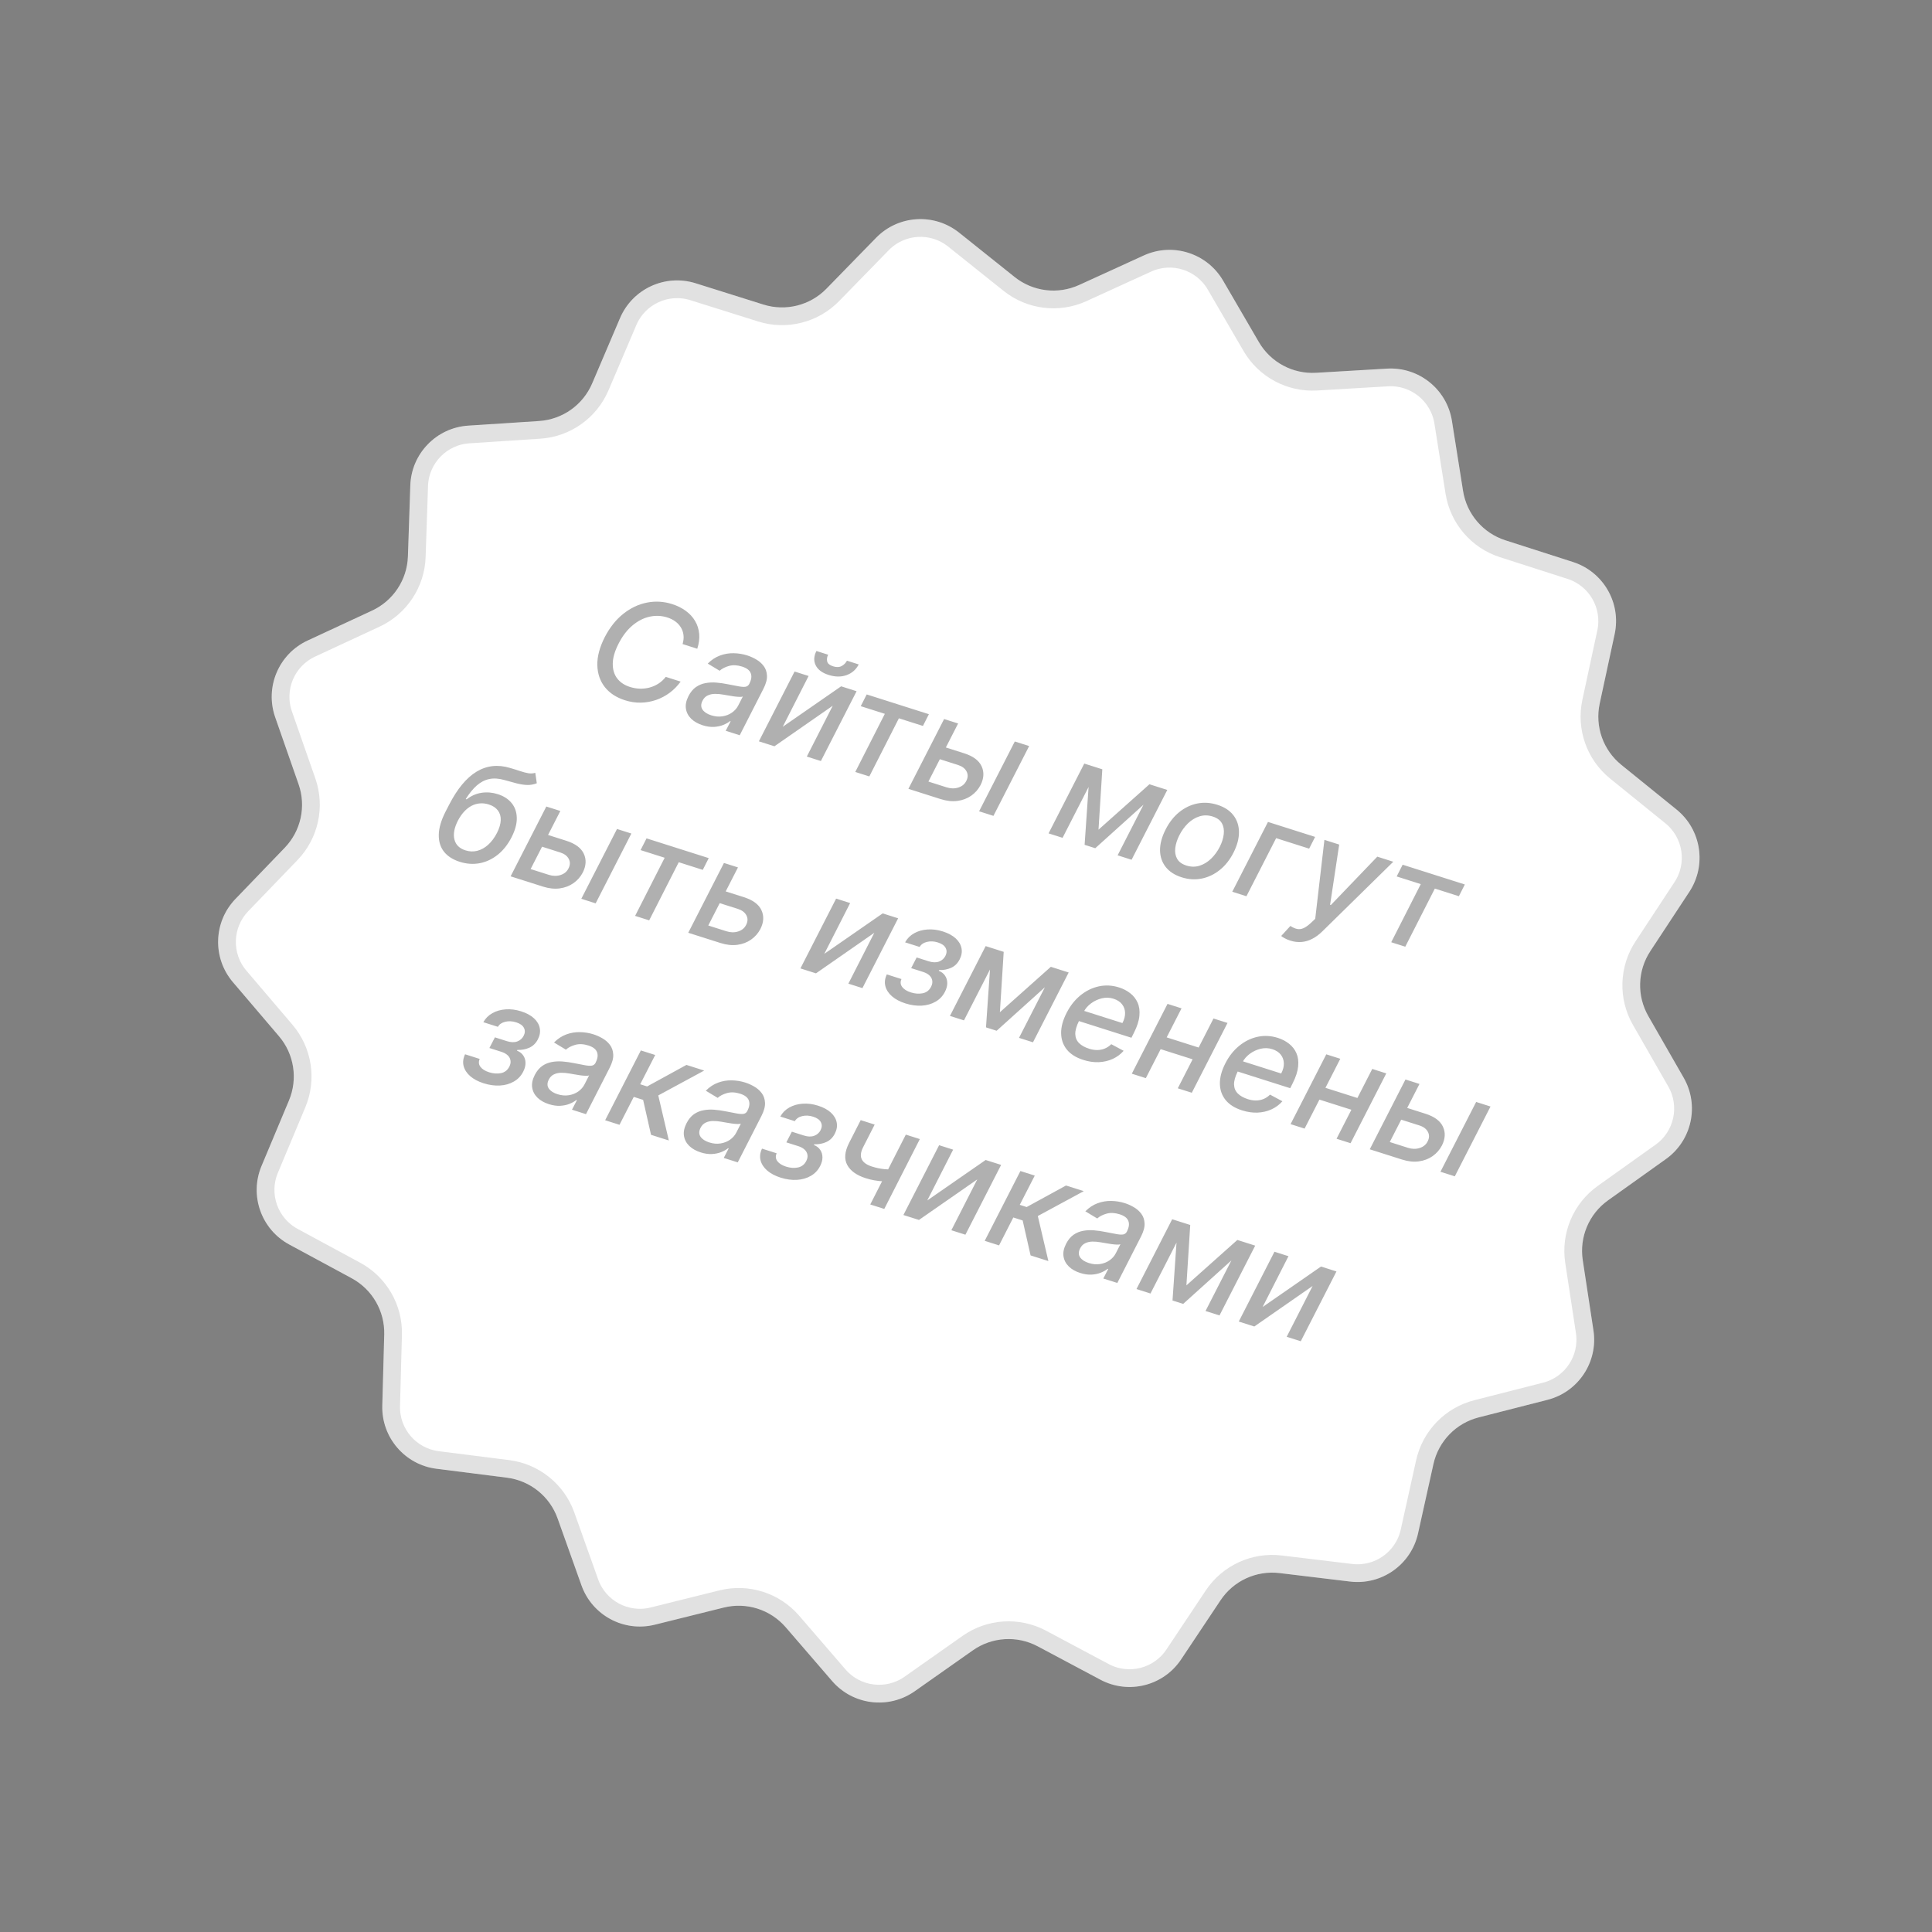
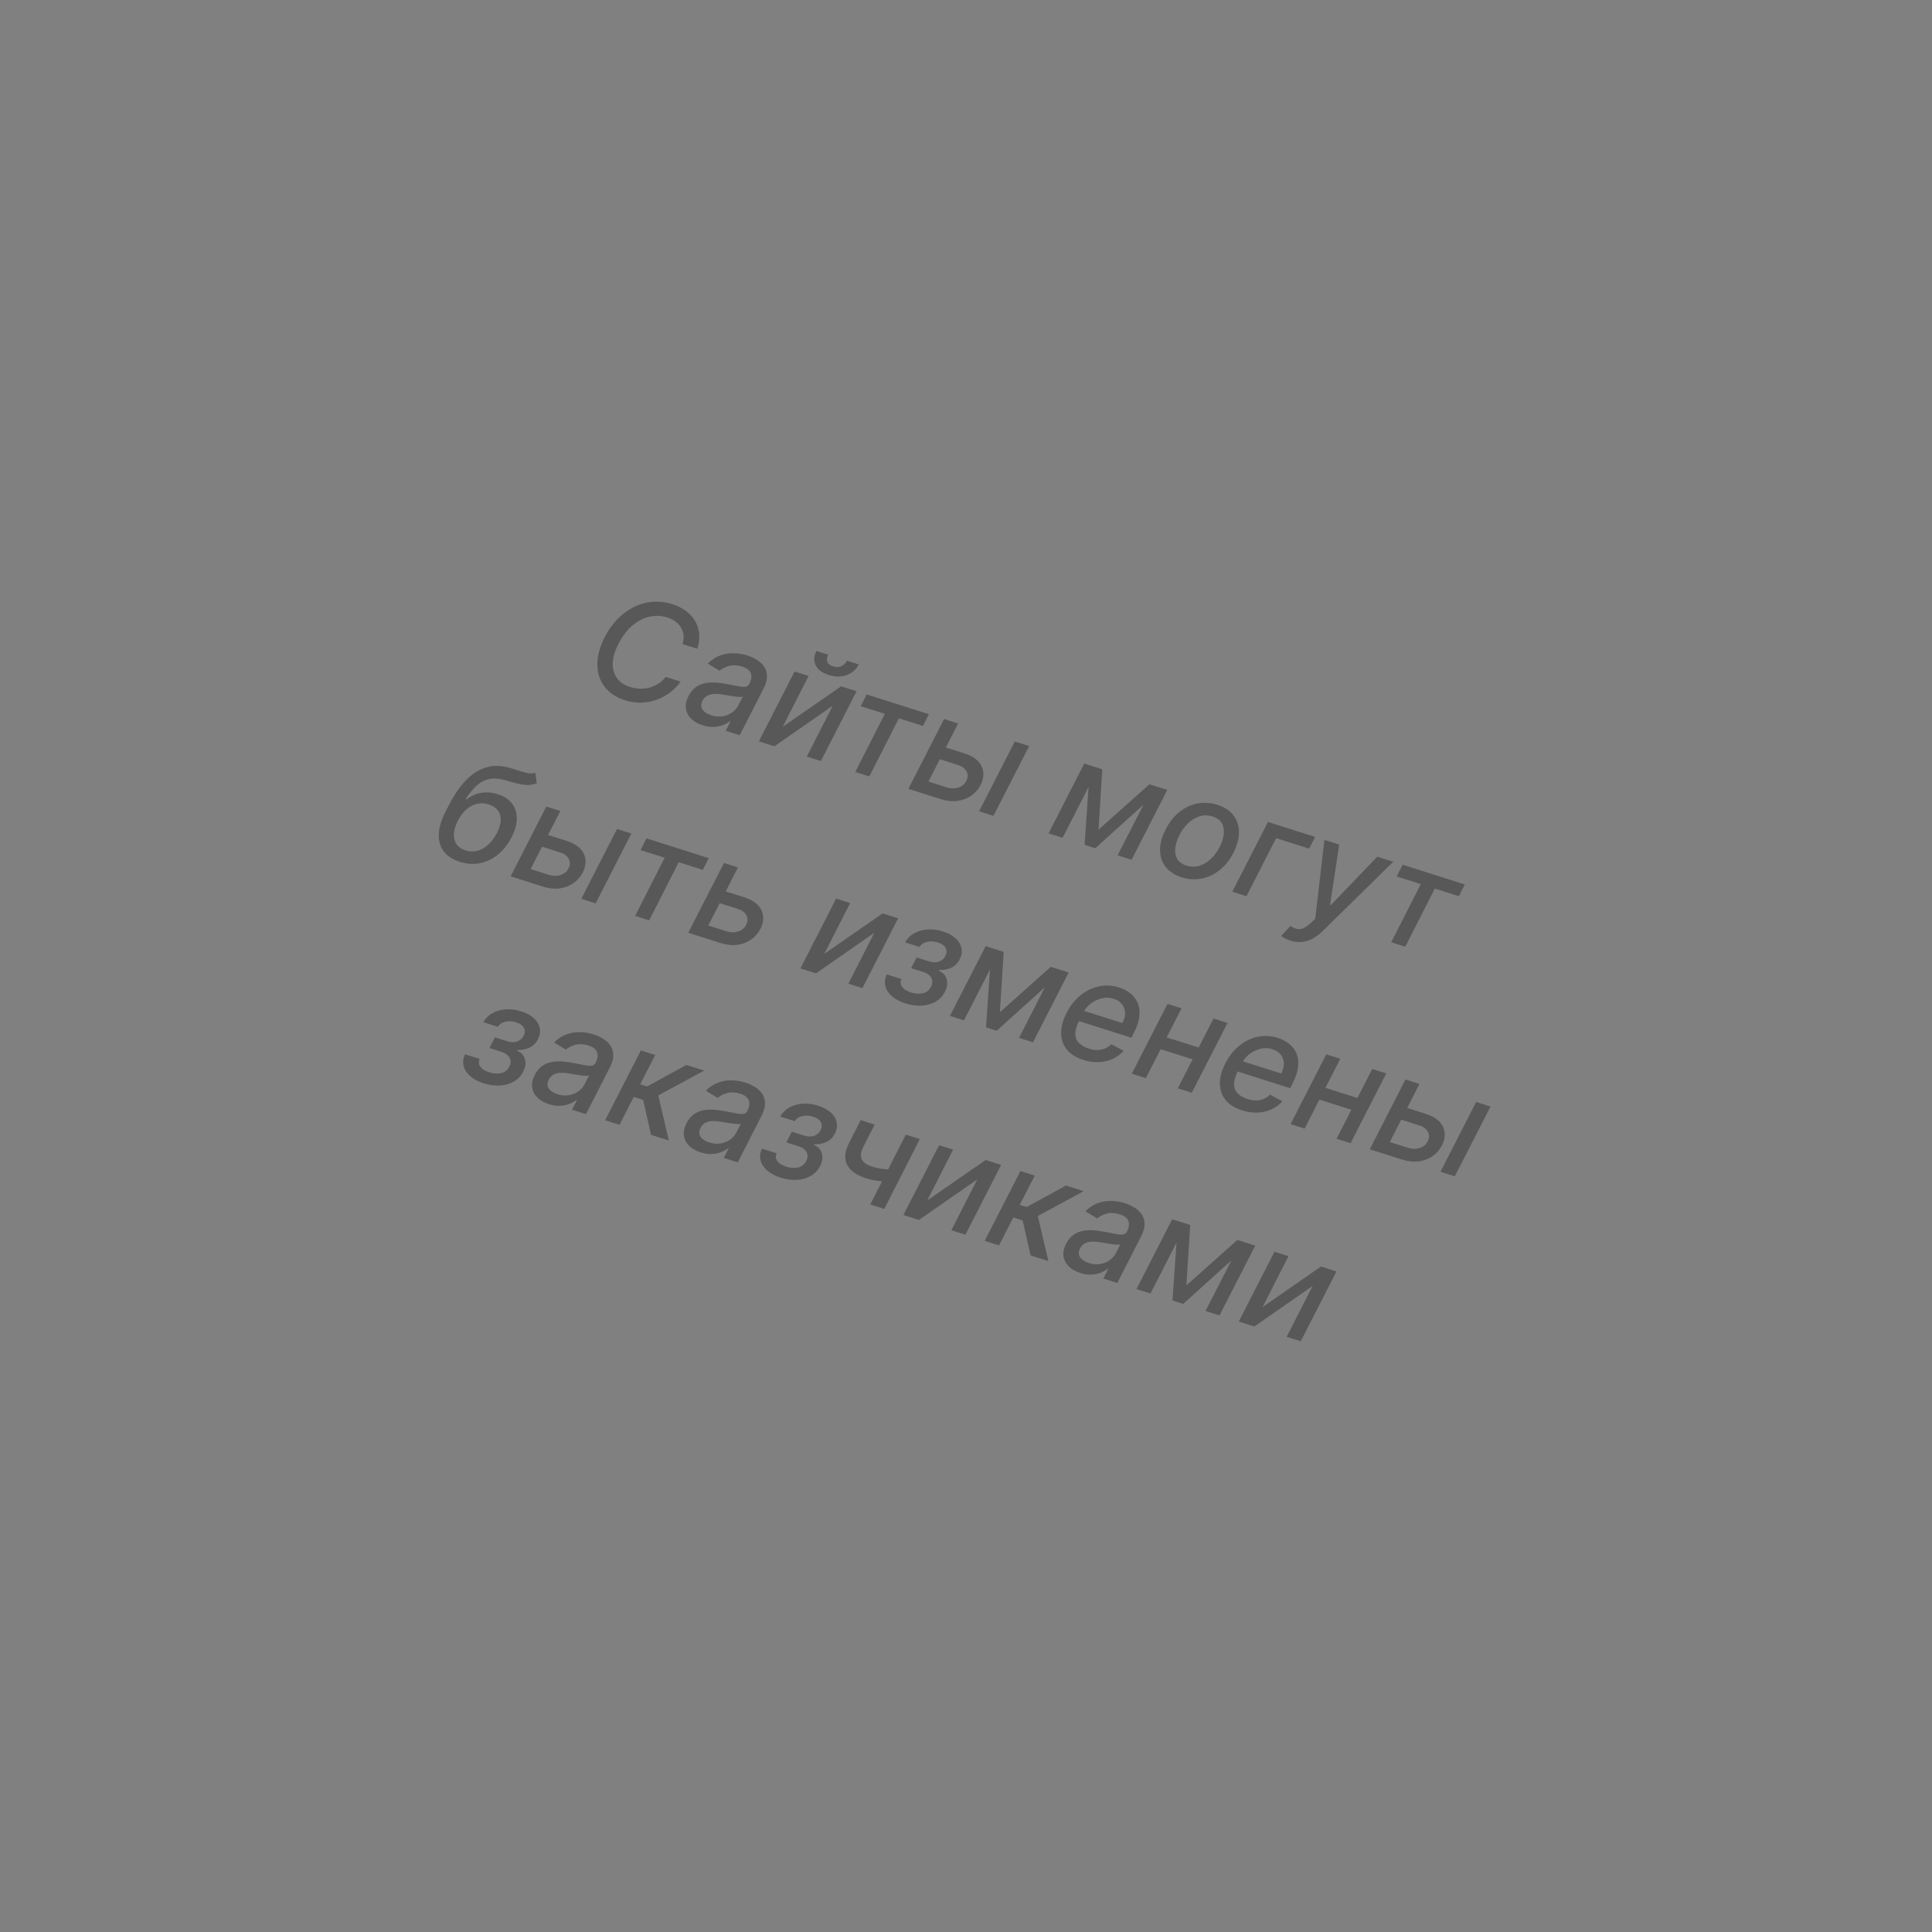
<svg xmlns="http://www.w3.org/2000/svg" width="218" height="218" viewBox="0 0 218 218" fill="none">
  <rect x="0" y="0" width="218" height="218" fill="#808080" stroke="none" />
-   <path d="M129.056 28.827C132.329 27.332 136.203 28.563 138.014 31.673L142.045 38.599C143.372 40.88 145.871 42.22 148.506 42.065L156.505 41.594C160.098 41.383 163.266 43.93 163.83 47.484L165.087 55.398C165.501 58.005 167.347 60.158 169.86 60.965L177.489 63.415C180.916 64.516 182.949 68.035 182.192 71.553L180.505 79.387C179.949 81.968 180.893 84.641 182.944 86.302L189.173 91.343C191.971 93.607 192.596 97.624 190.619 100.631L186.216 107.326C184.765 109.532 184.679 112.365 185.993 114.655L189.98 121.606C191.771 124.728 190.903 128.699 187.972 130.788L181.448 135.441C179.299 136.974 178.195 139.585 178.593 142.195L179.8 150.116C180.342 153.674 178.098 157.063 174.611 157.953L166.847 159.935C164.289 160.588 162.316 162.624 161.744 165.201L160.008 173.024C159.228 176.538 155.912 178.887 152.338 178.458L144.382 177.501C141.762 177.186 139.186 178.372 137.722 180.568L133.277 187.235C131.281 190.23 127.34 191.223 124.163 189.531L117.09 185.765C114.76 184.524 111.93 184.7 109.771 186.219L103.218 190.831C100.275 192.902 96.241 192.404 93.89 189.679L88.655 183.612C86.93 181.614 84.228 180.755 81.667 181.392L73.89 183.325C70.397 184.193 66.816 182.271 65.608 178.881L62.918 171.333C62.032 168.846 59.822 167.07 57.203 166.738L49.254 165.731C45.683 165.279 43.038 162.193 43.136 158.595L43.355 150.585C43.426 147.946 42.008 145.492 39.686 144.236L32.637 140.426C29.471 138.714 28.119 134.881 29.51 131.562L32.607 124.171C33.628 121.737 33.192 118.936 31.48 116.926L26.283 110.826C23.949 108.087 24.073 104.024 26.569 101.432L32.127 95.659C33.958 93.758 34.564 90.988 33.693 88.496L31.051 80.931C29.865 77.533 31.448 73.789 34.712 72.274L41.98 68.899C44.374 67.787 45.939 65.423 46.028 62.785L46.297 54.776C46.418 51.179 49.246 48.26 52.837 48.026L60.834 47.505C63.468 47.333 65.781 45.694 66.817 43.266L69.961 35.895C71.373 32.585 75.065 30.885 78.498 31.964L86.143 34.366C88.661 35.157 91.41 34.465 93.253 32.575L98.848 26.838C101.36 24.261 105.417 24.009 108.229 26.256L114.489 31.258C116.552 32.905 119.366 33.252 121.767 32.156L129.056 28.827Z" fill="white" />
-   <path d="M137.149 32.176L141.18 39.102C142.698 41.709 145.553 43.241 148.565 43.064L156.564 42.593C159.644 42.411 162.359 44.594 162.843 47.641L164.1 55.555C164.573 58.535 166.682 60.994 169.554 61.917L177.183 64.368C180.12 65.311 181.863 68.327 181.214 71.343L179.527 79.177C178.892 82.126 179.97 85.182 182.315 87.079L188.544 92.121C190.942 94.061 191.478 97.504 189.783 100.081L185.38 106.777C183.723 109.297 183.624 112.536 185.125 115.153L189.113 122.104C190.647 124.779 189.903 128.183 187.392 129.974L180.868 134.627C178.412 136.378 177.15 139.363 177.604 142.345L178.811 150.267C179.276 153.317 177.352 156.222 174.364 156.984L166.599 158.966C163.676 159.712 161.421 162.039 160.768 164.985L159.032 172.808C158.363 175.819 155.52 177.833 152.458 177.465L144.502 176.508C141.507 176.148 138.564 177.503 136.89 180.013L132.445 186.681C130.734 189.247 127.356 190.098 124.633 188.649L117.56 184.882C114.897 183.465 111.663 183.665 109.196 185.401L102.643 190.013C100.12 191.788 96.662 191.361 94.647 189.026L89.412 182.959C87.441 180.675 84.353 179.694 81.425 180.421L73.649 182.354C70.655 183.098 67.585 181.451 66.55 178.545L63.86 170.997C62.847 168.155 60.322 166.125 57.329 165.746L49.379 164.739C46.319 164.351 44.051 161.706 44.136 158.623L44.354 150.612C44.437 147.597 42.815 144.791 40.161 143.357L33.112 139.546C30.399 138.079 29.24 134.793 30.432 131.948L33.529 124.558C34.696 121.776 34.197 118.574 32.241 116.278L27.044 110.178C25.044 107.83 25.15 104.347 27.29 102.125L32.848 96.353C34.94 94.18 35.632 91.014 34.638 88.166L31.995 80.601C30.978 77.689 32.335 74.48 35.133 73.181L42.401 69.806C45.137 68.535 46.926 65.834 47.027 62.819L47.296 54.81C47.4 51.727 49.824 49.225 52.902 49.024L60.899 48.503C63.909 48.306 66.553 46.433 67.737 43.658L70.881 36.288C72.091 33.45 75.256 31.993 78.198 32.918L85.843 35.32C88.721 36.224 91.863 35.433 93.969 33.273L99.564 27.536C101.717 25.327 105.195 25.112 107.605 27.037L113.865 32.039C116.222 33.922 119.438 34.319 122.182 33.066L129.471 29.737C132.277 28.455 135.598 29.51 137.149 32.176Z" stroke="black" stroke-opacity="0.12" stroke-width="2" />
  <path d="M78.677 73.201L77.02 72.675C77.127 72.312 77.162 71.973 77.123 71.658C77.085 71.34 76.985 71.052 76.825 70.794C76.669 70.534 76.46 70.309 76.199 70.119C75.937 69.928 75.637 69.779 75.297 69.671C74.644 69.464 73.978 69.435 73.298 69.585C72.619 69.734 71.976 70.063 71.37 70.57C70.763 71.077 70.239 71.763 69.797 72.628C69.367 73.469 69.148 74.22 69.141 74.881C69.134 75.543 69.299 76.098 69.637 76.547C69.98 76.994 70.46 77.316 71.078 77.512C71.439 77.626 71.805 77.691 72.178 77.706C72.556 77.719 72.922 77.678 73.278 77.585C73.634 77.491 73.968 77.345 74.282 77.147C74.6 76.946 74.88 76.689 75.123 76.376L76.801 76.91C76.446 77.401 76.032 77.822 75.559 78.173C75.086 78.523 74.573 78.793 74.02 78.983C73.467 79.173 72.895 79.273 72.303 79.284C71.711 79.295 71.118 79.206 70.522 79.016C69.544 78.706 68.784 78.208 68.242 77.523C67.705 76.836 67.425 76.011 67.4 75.05C67.38 74.089 67.657 73.041 68.233 71.904C68.802 70.801 69.499 69.922 70.323 69.266C71.153 68.607 72.042 68.184 72.992 67.997C73.946 67.807 74.895 67.862 75.837 68.162C76.433 68.351 76.951 68.609 77.391 68.936C77.833 69.259 78.181 69.64 78.435 70.078C78.694 70.514 78.847 70.996 78.894 71.524C78.942 72.048 78.87 72.607 78.677 73.201ZM79.283 81.836C78.756 81.668 78.326 81.424 77.995 81.105C77.664 80.781 77.465 80.402 77.397 79.966C77.328 79.531 77.426 79.056 77.689 78.539C77.918 78.095 78.196 77.758 78.523 77.528C78.854 77.3 79.215 77.15 79.607 77.08C80 77.006 80.408 76.987 80.83 77.021C81.252 77.056 81.671 77.116 82.085 77.2C82.609 77.302 83.034 77.384 83.361 77.444C83.691 77.505 83.949 77.519 84.134 77.487C84.32 77.451 84.461 77.34 84.555 77.156L84.567 77.118C84.792 76.673 84.84 76.286 84.709 75.959C84.584 75.629 84.261 75.381 83.741 75.216C83.199 75.044 82.707 75.018 82.263 75.14C81.823 75.262 81.469 75.444 81.201 75.685L79.86 74.877C80.281 74.454 80.741 74.151 81.24 73.968C81.744 73.782 82.259 73.695 82.783 73.707C83.309 73.715 83.823 73.799 84.325 73.959C84.657 74.064 84.989 74.213 85.322 74.406C85.655 74.596 85.935 74.84 86.162 75.138C86.393 75.438 86.519 75.802 86.542 76.231C86.566 76.656 86.431 77.156 86.138 77.73L83.468 82.963L81.886 82.46L82.443 81.385L82.378 81.364C82.174 81.53 81.917 81.675 81.608 81.799C81.301 81.925 80.952 81.998 80.559 82.021C80.167 82.043 79.741 81.981 79.283 81.836ZM80.248 80.712C80.699 80.855 81.126 80.893 81.529 80.826C81.935 80.761 82.292 80.62 82.599 80.403C82.908 80.183 83.141 79.918 83.3 79.606L83.819 78.591C83.732 78.627 83.595 78.641 83.406 78.633C83.222 78.626 83.017 78.607 82.793 78.575C82.568 78.543 82.349 78.508 82.135 78.468C81.925 78.428 81.75 78.399 81.609 78.378C81.279 78.317 80.96 78.289 80.652 78.294C80.348 78.301 80.076 78.364 79.836 78.482C79.596 78.597 79.407 78.791 79.269 79.065C79.076 79.445 79.076 79.779 79.267 80.066C79.462 80.351 79.79 80.566 80.248 80.712ZM88.322 82.007L94.911 77.441L96.655 77.995L92.626 85.872L91.039 85.368L93.964 79.632L87.384 84.207L85.629 83.65L89.658 75.772L91.24 76.275L88.322 82.007ZM95.567 74.55L96.894 74.971C96.599 75.549 96.144 75.951 95.528 76.177C94.912 76.398 94.237 76.392 93.5 76.158C92.771 75.927 92.284 75.563 92.04 75.069C91.797 74.57 91.825 74.032 92.124 73.456L93.445 73.875C93.315 74.132 93.279 74.385 93.335 74.633C93.396 74.879 93.62 75.064 94.006 75.186C94.385 75.307 94.707 75.296 94.97 75.153C95.234 75.01 95.433 74.809 95.567 74.55ZM97.123 79.682L97.795 78.357L104.812 80.587L104.141 81.912L101.428 81.05L98.092 87.609L96.506 87.105L99.842 80.546L97.123 79.682ZM106.364 84.228L108.784 84.997C109.799 85.319 110.457 85.806 110.758 86.459C111.063 87.112 111.026 87.818 110.646 88.575C110.391 89.066 110.038 89.469 109.589 89.783C109.139 90.098 108.62 90.294 108.03 90.373C107.445 90.45 106.814 90.38 106.135 90.165L102.501 89.01L106.53 81.133L108.112 81.635L104.759 88.189L106.806 88.84C107.276 88.989 107.718 88.996 108.135 88.862C108.554 88.729 108.854 88.481 109.033 88.117C109.23 87.734 109.239 87.375 109.059 87.04C108.883 86.706 108.566 86.466 108.108 86.32L105.693 85.553L106.364 84.228ZM110.478 91.544L114.507 83.667L116.126 84.182L112.097 92.059L110.478 91.544ZM123.951 93.619L129.699 88.494L131.096 88.938L123.585 95.709L122.383 95.327L123 86.366L124.381 86.805L123.951 93.619ZM123.926 86.66L119.897 94.537L118.316 94.035L122.345 86.158L123.926 86.66ZM126.108 96.511L130.137 88.633L131.713 89.134L127.684 97.011L126.108 96.511ZM133.34 98.993C132.549 98.742 131.946 98.351 131.53 97.822C131.115 97.288 130.903 96.661 130.894 95.939C130.89 95.214 131.096 94.439 131.514 93.614C131.922 92.805 132.434 92.149 133.051 91.646C133.672 91.144 134.352 90.817 135.091 90.666C135.834 90.517 136.592 90.565 137.364 90.81C138.155 91.062 138.756 91.453 139.167 91.985C139.582 92.519 139.793 93.148 139.801 93.874C139.809 94.6 139.604 95.377 139.185 96.206C138.78 97.007 138.265 97.658 137.641 98.159C137.021 98.658 136.342 98.983 135.602 99.133C134.863 99.284 134.109 99.237 133.34 98.993ZM133.864 97.663C134.384 97.828 134.88 97.835 135.354 97.683C135.831 97.533 136.264 97.269 136.654 96.892C137.044 96.515 137.37 96.07 137.633 95.558C137.882 95.061 138.032 94.582 138.083 94.121C138.139 93.658 138.07 93.25 137.875 92.898C137.681 92.547 137.337 92.292 136.842 92.135C136.322 91.97 135.822 91.964 135.34 92.117C134.863 92.267 134.429 92.533 134.037 92.913C133.65 93.295 133.327 93.743 133.068 94.257C132.82 94.75 132.668 95.228 132.612 95.692C132.558 96.151 132.628 96.555 132.823 96.903C133.019 97.251 133.365 97.505 133.864 97.663ZM148.392 94.433L147.72 95.758L143.995 94.574L140.643 101.128L139.045 100.621L143.074 92.744L148.392 94.433ZM145.592 106.135C145.346 106.057 145.134 105.968 144.956 105.867C144.776 105.77 144.646 105.685 144.566 105.612L145.604 104.481C145.864 104.652 146.109 104.763 146.339 104.816C146.572 104.87 146.815 104.844 147.067 104.738C147.32 104.631 147.607 104.428 147.928 104.129L148.405 103.678L149.442 94.767L151.11 95.297L150.083 102.095L150.169 102.122L155.41 96.663L157.213 97.236L149.234 105.068C148.857 105.441 148.471 105.728 148.078 105.929C147.686 106.135 147.283 106.255 146.866 106.289C146.453 106.325 146.029 106.274 145.592 106.135ZM157.597 98.896L158.269 97.571L165.287 99.801L164.615 101.126L161.902 100.264L158.566 106.823L156.98 106.319L160.316 99.76L157.597 98.896ZM60.398 87.198L60.571 88.38C60.217 88.518 59.859 88.583 59.496 88.575C59.134 88.564 58.741 88.504 58.318 88.398C57.899 88.289 57.422 88.159 56.886 88.008C56.273 87.834 55.714 87.799 55.208 87.904C54.706 88.007 54.238 88.248 53.804 88.627C53.374 89.003 52.957 89.514 52.553 90.161L52.656 90.194C53.177 89.791 53.74 89.545 54.345 89.455C54.95 89.365 55.558 89.417 56.168 89.61C56.836 89.823 57.356 90.157 57.727 90.613C58.103 91.07 58.297 91.626 58.312 92.283C58.33 92.937 58.134 93.667 57.723 94.474C57.304 95.291 56.786 95.947 56.167 96.442C55.549 96.937 54.871 97.257 54.134 97.4C53.398 97.54 52.644 97.487 51.871 97.242C51.095 96.995 50.503 96.614 50.094 96.099C49.69 95.581 49.496 94.943 49.51 94.184C49.525 93.426 49.777 92.564 50.266 91.599L50.668 90.82C51.59 89.019 52.623 87.771 53.766 87.076C54.912 86.383 56.168 86.24 57.533 86.646C57.97 86.773 58.358 86.894 58.699 87.01C59.041 87.123 59.349 87.203 59.624 87.251C59.9 87.295 60.158 87.277 60.398 87.198ZM52.52 95.951C52.975 96.096 53.42 96.112 53.857 96.001C54.299 95.886 54.71 95.657 55.089 95.313C55.469 94.969 55.799 94.525 56.079 93.982C56.348 93.447 56.489 92.966 56.502 92.537C56.515 92.107 56.406 91.743 56.176 91.443C55.946 91.14 55.604 90.916 55.149 90.771C54.813 90.665 54.482 90.625 54.156 90.652C53.83 90.676 53.517 90.766 53.218 90.921C52.918 91.076 52.639 91.293 52.379 91.572C52.12 91.848 51.886 92.185 51.676 92.583C51.259 93.396 51.124 94.107 51.273 94.715C51.422 95.322 51.837 95.734 52.52 95.951ZM61.478 94.1L63.899 94.869C64.913 95.191 65.571 95.678 65.873 96.331C66.178 96.984 66.141 97.689 65.761 98.447C65.505 98.938 65.153 99.341 64.703 99.655C64.254 99.969 63.734 100.166 63.145 100.245C62.56 100.322 61.928 100.252 61.249 100.036L57.616 98.882L61.645 91.005L63.226 91.507L59.874 98.061L61.921 98.712C62.39 98.861 62.833 98.868 63.249 98.734C63.669 98.601 63.968 98.353 64.148 97.988C64.345 97.606 64.353 97.247 64.174 96.912C63.998 96.577 63.681 96.338 63.222 96.192L60.807 95.424L61.478 94.1ZM65.592 101.416L69.621 93.539L71.24 94.053L67.211 101.931L65.592 101.416ZM72.281 95.922L72.953 94.598L79.971 96.827L79.299 98.152L76.587 97.29L73.251 103.849L71.664 103.345L75 96.786L72.281 95.922ZM81.522 100.468L83.943 101.237C84.957 101.559 85.615 102.047 85.917 102.699C86.222 103.352 86.184 104.058 85.805 104.815C85.549 105.307 85.197 105.709 84.747 106.024C84.297 106.338 83.778 106.534 83.188 106.613C82.604 106.69 81.972 106.62 81.293 106.405L77.66 105.25L81.689 97.373L83.27 97.876L79.918 104.43L81.965 105.08C82.434 105.229 82.877 105.237 83.293 105.102C83.713 104.97 84.012 104.721 84.192 104.357C84.389 103.974 84.397 103.615 84.218 103.28C84.042 102.946 83.724 102.706 83.266 102.56L80.851 101.793L81.522 100.468ZM93.01 107.629L99.599 103.064L101.343 103.618L97.314 111.495L95.727 110.991L98.652 105.255L92.072 109.829L90.317 109.272L94.346 101.395L95.928 101.897L93.01 107.629ZM100.065 109.948L101.716 110.473C101.572 110.801 101.599 111.098 101.797 111.363C101.995 111.629 102.323 111.834 102.781 111.98C103.247 112.128 103.692 112.16 104.116 112.076C104.541 111.989 104.855 111.745 105.058 111.344C105.182 111.105 105.227 110.877 105.192 110.659C105.163 110.439 105.06 110.244 104.884 110.073C104.708 109.901 104.468 109.768 104.165 109.671L102.811 109.241L103.432 108.037L104.786 108.468C105.237 108.611 105.627 108.622 105.956 108.5C106.286 108.374 106.527 108.16 106.678 107.859C106.84 107.536 106.849 107.239 106.705 106.967C106.566 106.692 106.276 106.485 105.836 106.345C105.399 106.206 104.987 106.184 104.599 106.28C104.212 106.371 103.935 106.562 103.767 106.85L102.127 106.329C102.369 105.893 102.709 105.552 103.149 105.306C103.594 105.058 104.096 104.916 104.656 104.879C105.217 104.839 105.794 104.913 106.386 105.101C107.003 105.297 107.49 105.561 107.846 105.892C108.201 106.224 108.417 106.595 108.494 107.005C108.574 107.416 108.502 107.836 108.278 108.266C108.056 108.7 107.739 109.012 107.324 109.203C106.911 109.389 106.459 109.474 105.968 109.457L105.919 109.537C106.229 109.659 106.467 109.842 106.633 110.086C106.798 110.329 106.882 110.608 106.885 110.923C106.888 111.238 106.802 111.566 106.626 111.908C106.381 112.39 106.028 112.763 105.567 113.026C105.11 113.29 104.585 113.439 103.994 113.474C103.407 113.506 102.796 113.422 102.161 113.22C101.547 113.025 101.045 112.76 100.655 112.425C100.265 112.087 100.015 111.705 99.904 111.28C99.792 110.855 99.846 110.411 100.065 109.948ZM112.824 114.217L118.572 109.092L119.969 109.536L112.458 116.307L111.256 115.925L111.874 106.964L113.254 107.402L112.824 114.217ZM112.8 107.258L108.771 115.135L107.189 114.633L111.218 106.755L112.8 107.258ZM114.982 117.108L119.011 109.231L120.587 109.732L116.558 117.609L114.982 117.108ZM122.235 119.598C121.419 119.338 120.799 118.949 120.376 118.429C119.958 117.906 119.744 117.292 119.734 116.585C119.725 115.875 119.93 115.111 120.349 114.295C120.76 113.487 121.282 112.826 121.914 112.312C122.547 111.798 123.239 111.459 123.99 111.296C124.745 111.135 125.508 111.176 126.281 111.422C126.75 111.571 127.168 111.789 127.534 112.076C127.903 112.365 128.181 112.721 128.368 113.146C128.555 113.571 128.62 114.067 128.564 114.633C128.512 115.197 128.304 115.837 127.942 116.552L127.667 117.097L121.05 114.994L121.625 113.842L126.65 115.438C126.862 115.036 126.962 114.653 126.95 114.288C126.94 113.919 126.825 113.594 126.604 113.313C126.387 113.034 126.067 112.827 125.645 112.692C125.212 112.555 124.771 112.54 124.323 112.648C123.876 112.756 123.469 112.947 123.104 113.221C122.744 113.492 122.472 113.803 122.289 114.154L121.747 115.204C121.46 115.78 121.322 116.273 121.331 116.681C121.344 117.091 121.487 117.43 121.759 117.7C122.031 117.969 122.411 118.181 122.898 118.336C123.212 118.436 123.516 118.485 123.811 118.483C124.111 118.479 124.392 118.423 124.657 118.316C124.922 118.206 125.168 118.041 125.392 117.823L126.788 118.57C126.446 118.958 126.035 119.263 125.556 119.484C125.077 119.702 124.555 119.824 123.99 119.851C123.43 119.876 122.845 119.791 122.235 119.598ZM135.692 118.341L135.019 119.671L130.508 118.238L131.181 116.908L135.692 118.341ZM133.32 113.778L129.291 121.655L127.71 121.152L131.739 113.275L133.32 113.778ZM138.508 115.426L134.479 123.303L132.898 122.801L136.926 114.923L138.508 115.426ZM140.149 125.289C139.333 125.03 138.714 124.641 138.291 124.121C137.873 123.598 137.658 122.984 137.648 122.277C137.64 121.567 137.844 120.803 138.263 119.986C138.674 119.179 139.196 118.518 139.829 118.004C140.461 117.489 141.153 117.151 141.904 116.988C142.659 116.826 143.423 116.868 144.195 117.114C144.665 117.263 145.082 117.481 145.448 117.768C145.818 118.056 146.096 118.413 146.283 118.838C146.47 119.263 146.535 119.759 146.478 120.325C146.426 120.889 146.219 121.528 145.856 122.244L145.582 122.789L138.965 120.686L139.54 119.533L144.565 121.13C144.776 120.728 144.876 120.345 144.865 119.979C144.855 119.611 144.739 119.286 144.519 119.005C144.301 118.725 143.982 118.518 143.559 118.384C143.126 118.247 142.686 118.232 142.238 118.34C141.79 118.448 141.384 118.639 141.019 118.912C140.658 119.183 140.387 119.495 140.203 119.846L139.661 120.896C139.375 121.472 139.236 121.965 139.245 122.373C139.258 122.783 139.401 123.122 139.673 123.391C139.945 123.661 140.325 123.873 140.812 124.028C141.126 124.127 141.431 124.176 141.725 124.175C142.025 124.17 142.307 124.115 142.571 124.008C142.837 123.898 143.082 123.733 143.306 123.514L144.702 124.262C144.36 124.65 143.95 124.955 143.47 125.176C142.992 125.394 142.47 125.516 141.905 125.543C141.344 125.568 140.759 125.483 140.149 125.289ZM153.606 124.033L152.933 125.363L148.422 123.93L149.095 122.599L153.606 124.033ZM151.234 119.469L147.206 127.347L145.624 126.844L149.653 118.967L151.234 119.469ZM156.422 121.118L152.393 128.995L150.812 128.492L154.841 120.615L156.422 121.118ZM158.422 124.901L160.842 125.67C161.857 125.992 162.514 126.479 162.816 127.132C163.121 127.785 163.084 128.49 162.704 129.248C162.448 129.739 162.096 130.142 161.646 130.456C161.197 130.77 160.677 130.967 160.088 131.046C159.503 131.123 158.871 131.053 158.193 130.837L154.559 129.683L158.588 121.806L160.169 122.308L156.817 128.862L158.864 129.513C159.333 129.662 159.776 129.669 160.192 129.535C160.612 129.402 160.912 129.154 161.091 128.789C161.288 128.407 161.297 128.048 161.117 127.713C160.941 127.378 160.624 127.139 160.165 126.993L157.75 126.226L158.422 124.901ZM162.536 132.217L166.564 124.34L168.184 124.855L164.155 132.732L162.536 132.217ZM52.476 118.961L54.128 119.486C53.984 119.814 54.011 120.111 54.209 120.376C54.407 120.642 54.735 120.847 55.193 120.993C55.659 121.141 56.104 121.173 56.528 121.089C56.953 121.002 57.267 120.758 57.47 120.357C57.593 120.118 57.638 119.89 57.604 119.673C57.574 119.453 57.472 119.257 57.295 119.086C57.119 118.914 56.88 118.781 56.577 118.684L55.223 118.254L55.844 117.05L57.197 117.481C57.649 117.624 58.039 117.635 58.368 117.513C58.698 117.387 58.938 117.173 59.09 116.872C59.252 116.55 59.261 116.252 59.117 115.98C58.978 115.705 58.688 115.498 58.247 115.358C57.811 115.219 57.398 115.197 57.01 115.293C56.623 115.385 56.346 115.575 56.179 115.863L54.538 115.342C54.78 114.906 55.121 114.565 55.561 114.32C56.005 114.071 56.508 113.929 57.068 113.892C57.629 113.852 58.206 113.926 58.798 114.114C59.415 114.31 59.901 114.574 60.257 114.906C60.613 115.237 60.829 115.608 60.905 116.018C60.985 116.429 60.913 116.849 60.69 117.279C60.468 117.713 60.15 118.025 59.736 118.216C59.323 118.402 58.871 118.487 58.379 118.47L58.33 118.55C58.641 118.673 58.879 118.855 59.044 119.099C59.209 119.342 59.294 119.621 59.297 119.936C59.3 120.251 59.214 120.579 59.038 120.921C58.793 121.404 58.44 121.776 57.979 122.039C57.521 122.303 56.997 122.453 56.406 122.487C55.819 122.519 55.208 122.435 54.573 122.233C53.959 122.038 53.457 121.773 53.066 121.438C52.677 121.1 52.427 120.718 52.315 120.293C52.204 119.869 52.258 119.425 52.476 118.961ZM61.936 124.59C61.409 124.423 60.98 124.179 60.648 123.859C60.318 123.535 60.118 123.156 60.05 122.721C59.981 122.286 60.079 121.81 60.342 121.294C60.571 120.85 60.849 120.513 61.176 120.283C61.507 120.054 61.869 119.905 62.261 119.835C62.654 119.761 63.061 119.741 63.484 119.776C63.906 119.811 64.324 119.87 64.739 119.954C65.262 120.057 65.688 120.138 66.014 120.198C66.344 120.26 66.602 120.274 66.787 120.241C66.974 120.205 67.114 120.095 67.209 119.91L67.221 119.872C67.446 119.427 67.493 119.041 67.362 118.713C67.237 118.383 66.914 118.135 66.394 117.97C65.853 117.798 65.36 117.773 64.916 117.894C64.476 118.017 64.122 118.198 63.855 118.439L62.514 117.632C62.934 117.209 63.394 116.906 63.893 116.723C64.397 116.537 64.912 116.45 65.437 116.462C65.963 116.47 66.477 116.554 66.978 116.713C67.311 116.819 67.643 116.968 67.975 117.161C68.308 117.35 68.588 117.594 68.815 117.893C69.046 118.193 69.173 118.557 69.196 118.986C69.22 119.41 69.085 119.91 68.791 120.485L66.121 125.717L64.54 125.215L65.096 124.139L65.031 124.119C64.827 124.285 64.57 124.43 64.261 124.554C63.955 124.679 63.605 124.753 63.213 124.775C62.82 124.798 62.395 124.736 61.936 124.59ZM62.901 123.466C63.353 123.609 63.78 123.648 64.182 123.581C64.589 123.515 64.945 123.374 65.253 123.158C65.561 122.938 65.795 122.672 65.953 122.361L66.472 121.346C66.385 121.382 66.248 121.396 66.06 121.387C65.875 121.38 65.671 121.361 65.446 121.33C65.222 121.298 65.003 121.262 64.789 121.222C64.579 121.183 64.403 121.153 64.263 121.132C63.932 121.071 63.613 121.043 63.306 121.049C63.002 121.056 62.729 121.118 62.489 121.237C62.25 121.351 62.061 121.546 61.922 121.82C61.73 122.2 61.729 122.533 61.92 122.82C62.116 123.105 62.443 123.32 62.901 123.466ZM68.283 126.404L72.312 118.527L73.931 119.041L72.238 122.343L73.018 122.591L77.456 120.161L79.46 120.798L74.276 123.604L75.469 128.687L73.46 128.049L72.567 124.105L71.511 123.769L69.902 126.918L68.283 126.404ZM79.061 130.031C78.534 129.864 78.105 129.62 77.773 129.3C77.443 128.977 77.243 128.597 77.175 128.162C77.107 127.727 77.204 127.251 77.468 126.735C77.696 126.291 77.974 125.954 78.301 125.724C78.632 125.495 78.994 125.346 79.386 125.276C79.779 125.202 80.186 125.182 80.609 125.217C81.031 125.252 81.449 125.311 81.864 125.395C82.387 125.498 82.813 125.579 83.139 125.64C83.47 125.701 83.727 125.715 83.913 125.682C84.099 125.646 84.239 125.536 84.334 125.351L84.346 125.313C84.571 124.868 84.618 124.482 84.488 124.154C84.362 123.824 84.039 123.577 83.519 123.411C82.978 123.239 82.485 123.214 82.041 123.335C81.601 123.458 81.247 123.639 80.98 123.88L79.639 123.073C80.059 122.65 80.519 122.347 81.018 122.164C81.522 121.978 82.037 121.891 82.562 121.903C83.088 121.911 83.602 121.995 84.104 122.154C84.436 122.26 84.768 122.409 85.1 122.602C85.433 122.791 85.713 123.035 85.941 123.334C86.171 123.634 86.298 123.998 86.321 124.427C86.345 124.852 86.21 125.351 85.916 125.926L83.246 131.158L81.665 130.656L82.221 129.581L82.156 129.56C81.952 129.726 81.696 129.871 81.386 129.995C81.08 130.12 80.731 130.194 80.338 130.216C79.945 130.239 79.52 130.177 79.061 130.031ZM80.026 128.907C80.478 129.051 80.905 129.089 81.308 129.022C81.714 128.956 82.071 128.815 82.378 128.599C82.686 128.379 82.92 128.113 83.078 127.802L83.598 126.787C83.511 126.823 83.373 126.837 83.185 126.828C83 126.821 82.796 126.802 82.571 126.771C82.347 126.739 82.128 126.703 81.914 126.663C81.704 126.624 81.528 126.594 81.388 126.573C81.058 126.512 80.739 126.484 80.431 126.49C80.127 126.497 79.854 126.559 79.614 126.678C79.375 126.792 79.186 126.987 79.047 127.261C78.855 127.641 78.854 127.974 79.045 128.262C79.241 128.546 79.568 128.761 80.026 128.907ZM85.982 129.607L87.633 130.132C87.49 130.46 87.517 130.756 87.714 131.022C87.912 131.287 88.24 131.493 88.699 131.639C89.165 131.787 89.609 131.819 90.034 131.735C90.459 131.647 90.773 131.403 90.975 131.003C91.099 130.764 91.144 130.536 91.11 130.318C91.08 130.098 90.977 129.902 90.801 129.731C90.625 129.56 90.385 129.426 90.082 129.33L88.728 128.9L89.349 127.696L90.703 128.126C91.154 128.27 91.544 128.28 91.873 128.158C92.203 128.033 92.444 127.819 92.596 127.517C92.758 127.195 92.767 126.898 92.623 126.626C92.483 126.351 92.194 126.143 91.753 126.004C91.316 125.865 90.904 125.843 90.516 125.938C90.129 126.03 89.852 126.22 89.685 126.509L88.044 125.988C88.286 125.552 88.627 125.211 89.066 124.965C89.511 124.717 90.013 124.574 90.573 124.538C91.135 124.497 91.711 124.571 92.303 124.759C92.921 124.956 93.407 125.219 93.763 125.551C94.119 125.883 94.335 126.253 94.411 126.663C94.491 127.074 94.419 127.494 94.195 127.924C93.974 128.359 93.656 128.671 93.242 128.861C92.829 129.048 92.376 129.133 91.885 129.116L91.836 129.196C92.147 129.318 92.385 129.501 92.55 129.744C92.715 129.988 92.799 130.267 92.802 130.582C92.806 130.897 92.719 131.225 92.543 131.566C92.299 132.049 91.945 132.422 91.484 132.685C91.027 132.949 90.503 133.098 89.911 133.133C89.325 133.165 88.714 133.08 88.078 132.878C87.465 132.683 86.963 132.419 86.572 132.084C86.183 131.745 85.933 131.364 85.821 130.939C85.71 130.514 85.763 130.07 85.982 129.607ZM103.791 128.529L99.778 136.411L98.197 135.908L102.21 128.026L103.791 128.529ZM101.237 131.968L100.566 133.293C100.267 133.309 99.959 133.31 99.641 133.297C99.328 133.281 99.008 133.245 98.68 133.188C98.356 133.133 98.025 133.052 97.69 132.945C96.661 132.618 95.965 132.121 95.6 131.453C95.238 130.781 95.306 129.952 95.806 128.967L97.119 126.391L98.695 126.892L97.382 129.467C97.195 129.841 97.114 130.167 97.137 130.445C97.164 130.723 97.283 130.96 97.496 131.155C97.708 131.349 97.998 131.505 98.367 131.622C98.85 131.776 99.321 131.876 99.779 131.922C100.243 131.966 100.729 131.981 101.237 131.968ZM104.629 135.454L111.219 130.889L112.963 131.443L108.934 139.32L107.347 138.816L110.272 133.08L103.692 137.654L101.937 137.097L105.966 129.22L107.548 129.722L104.629 135.454ZM111.111 140.011L115.14 132.134L116.759 132.649L115.066 135.95L115.846 136.198L120.284 133.769L122.287 134.405L117.103 137.212L118.296 142.294L116.287 141.656L115.394 137.712L114.338 137.376L112.73 140.526L111.111 140.011ZM121.889 143.639C121.362 143.471 120.933 143.227 120.601 142.907C120.271 142.584 120.071 142.205 120.003 141.769C119.934 141.334 120.032 140.859 120.295 140.342C120.524 139.898 120.802 139.561 121.129 139.331C121.46 139.103 121.822 138.953 122.214 138.883C122.607 138.809 123.014 138.79 123.436 138.824C123.859 138.859 124.277 138.919 124.691 139.003C125.215 139.105 125.64 139.187 125.967 139.247C126.297 139.308 126.555 139.322 126.74 139.29C126.927 139.254 127.067 139.143 127.162 138.959L127.174 138.921C127.399 138.476 127.446 138.089 127.315 137.762C127.19 137.431 126.867 137.184 126.347 137.019C125.806 136.847 125.313 136.821 124.869 136.943C124.429 137.065 124.075 137.247 123.808 137.488L122.466 136.68C122.887 136.257 123.347 135.954 123.846 135.771C124.35 135.585 124.865 135.498 125.39 135.51C125.916 135.518 126.43 135.602 126.931 135.762C127.264 135.867 127.596 136.016 127.928 136.209C128.261 136.399 128.541 136.643 128.768 136.941C128.999 137.241 129.126 137.605 129.149 138.034C129.173 138.459 129.038 138.959 128.744 139.533L126.074 144.766L124.493 144.263L125.049 143.188L124.984 143.167C124.78 143.333 124.523 143.478 124.214 143.602C123.908 143.728 123.558 143.801 123.166 143.824C122.773 143.846 122.347 143.784 121.889 143.639ZM122.854 142.514C123.306 142.658 123.733 142.696 124.135 142.629C124.542 142.564 124.898 142.423 125.206 142.206C125.514 141.986 125.747 141.721 125.906 141.409L126.425 140.394C126.338 140.43 126.201 140.444 126.013 140.436C125.828 140.429 125.624 140.41 125.399 140.378C125.175 140.346 124.956 140.311 124.742 140.27C124.532 140.231 124.356 140.202 124.216 140.181C123.885 140.12 123.566 140.092 123.259 140.097C122.954 140.104 122.682 140.167 122.442 140.285C122.203 140.4 122.014 140.594 121.875 140.868C121.683 141.248 121.682 141.582 121.873 141.869C122.069 142.154 122.396 142.369 122.854 142.514ZM133.87 145.037L139.618 139.912L141.015 140.356L133.505 147.126L132.302 146.745L132.92 137.784L134.301 138.222L133.87 145.037ZM133.846 138.078L129.817 145.955L128.236 145.452L132.265 137.575L133.846 138.078ZM136.028 147.928L140.057 140.051L141.633 140.552L137.604 148.429L136.028 147.928ZM142.469 147.477L149.058 142.911L150.802 143.465L146.773 151.342L145.186 150.838L148.112 145.102L141.531 149.677L139.777 149.119L143.806 141.242L145.387 141.745L142.469 147.477Z" fill="black" fill-opacity="0.31" />
</svg>